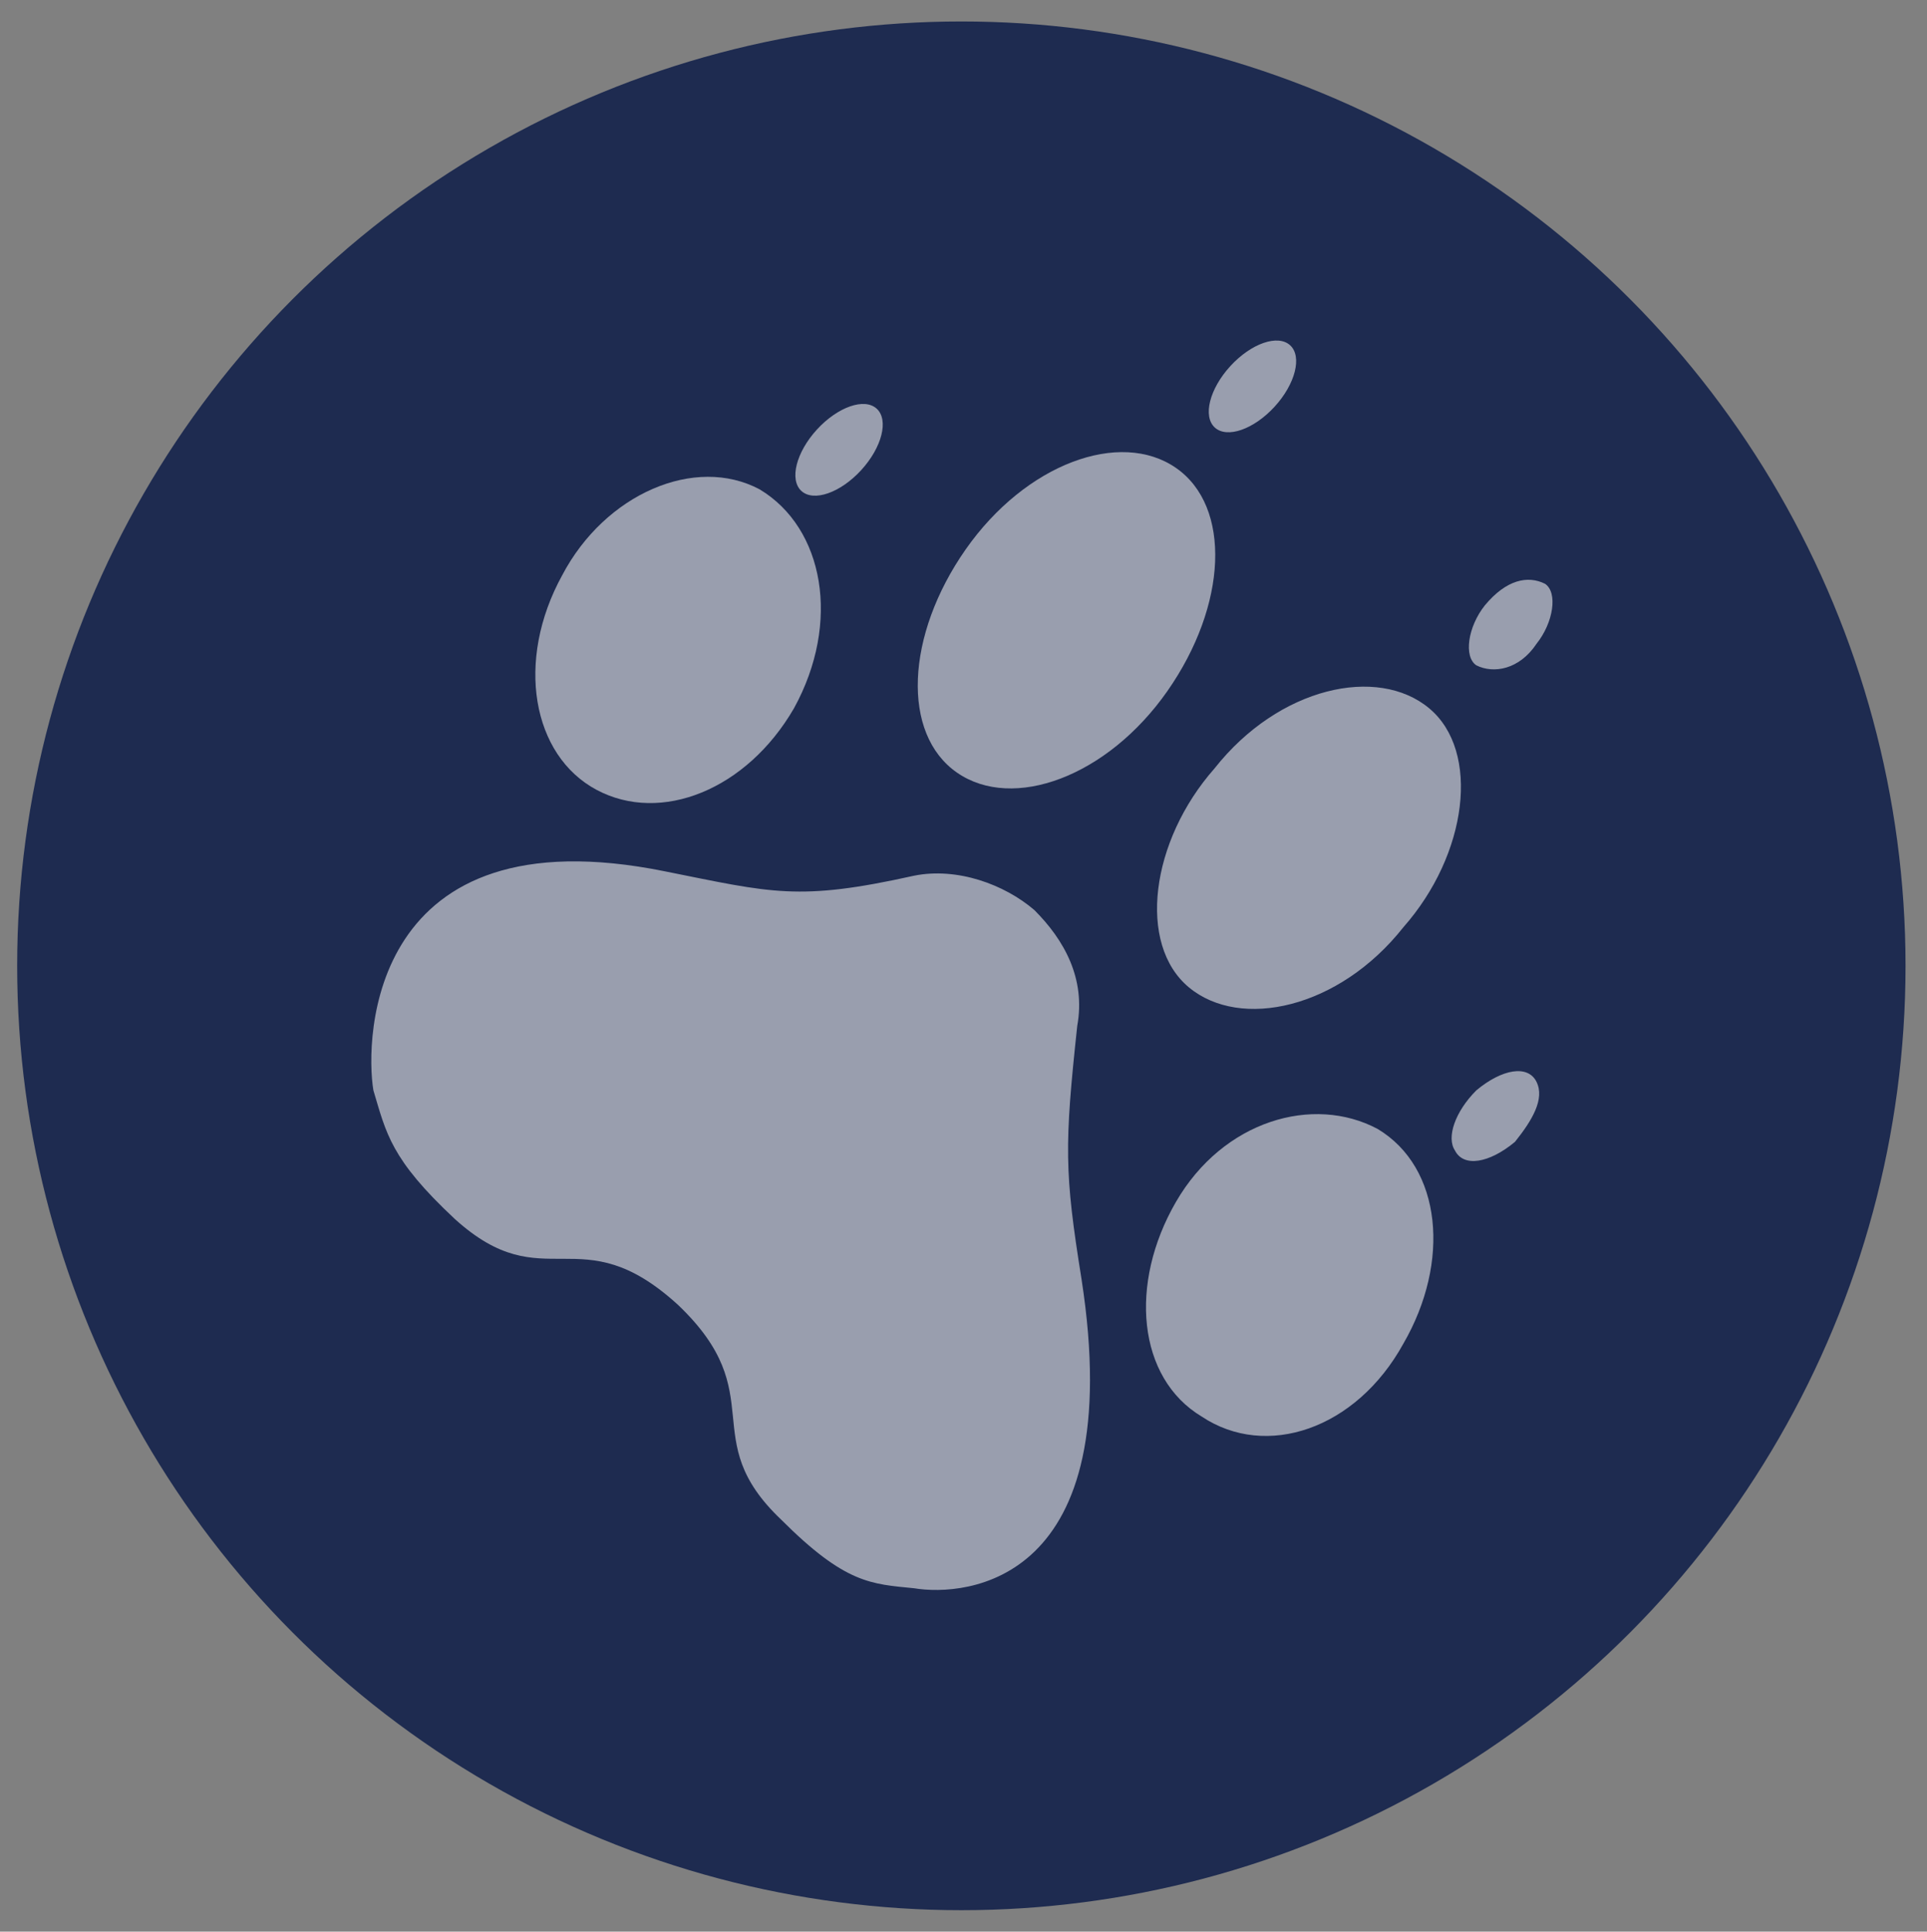
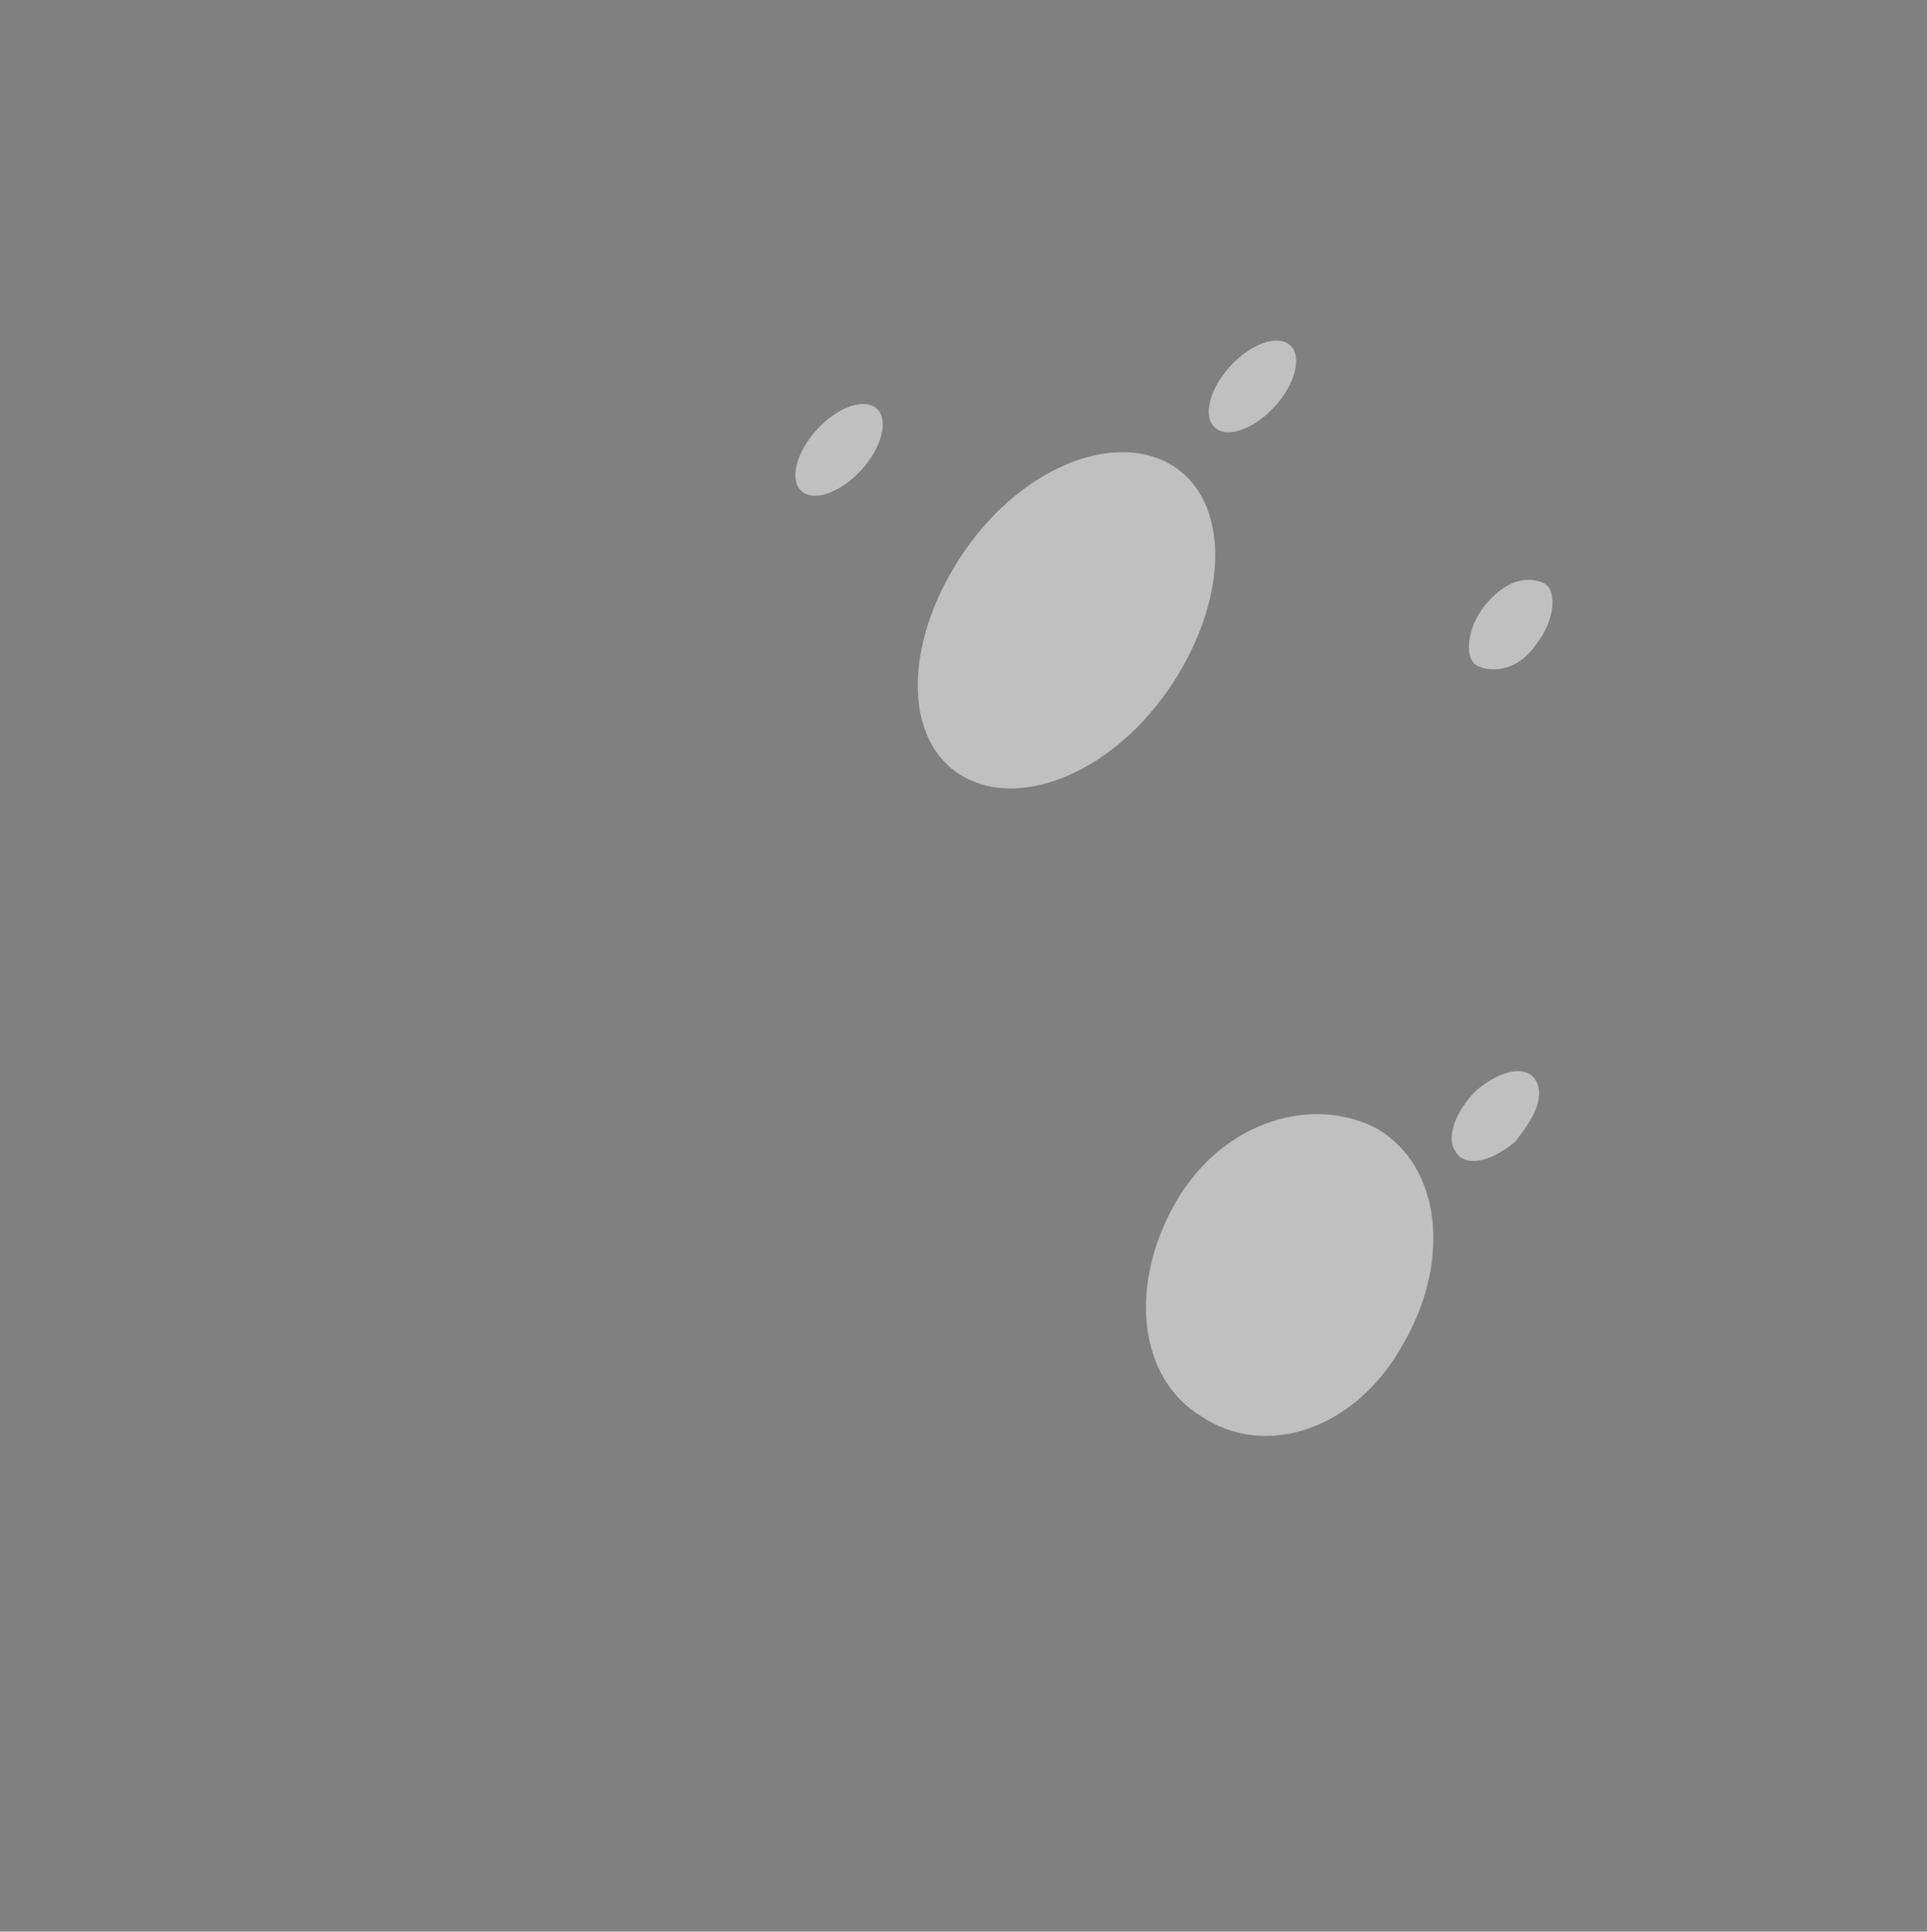
<svg xmlns="http://www.w3.org/2000/svg" version="1.1" id="Livello_1" x="0px" y="0px" viewBox="0 0 44.9 45" style="enable-background:new 0 0 44.9 45;" xml:space="preserve">
  <rect x="0" y="0" width="44.9" height="45" fill="#808080" stroke="none" />
  <style type="text/css"> .st0{fill:#1E2B50;} .st1{opacity:0.6;} .st2{fill:#EBEBED;} </style>
-   <circle class="st0" cx="22.4" cy="22.5" r="22" />
  <g class="st1">
    <g>
-       <path class="st2" d="M21.3,37c-1-0.1-1.6-0.1-3.1-1.6c-2-1.9-0.2-2.9-2.4-5c-2.3-2.1-3.1-0.1-5.2-2c-1.5-1.4-1.6-2-1.9-3 c-0.2-1.2-0.1-6.5,6.8-5.1c2.5,0.5,3.1,0.7,5.8,0.1c1-0.2,2.1,0.2,2.8,0.8c0.7,0.7,1.2,1.6,1,2.7c-0.3,2.8-0.3,3.4,0.1,5.9 C26.3,36.9,22.5,37.2,21.3,37z" />
      <path class="st2" d="M22.3,18c-1.3-0.9-1.2-3.2,0.2-5.2s3.6-2.8,4.9-1.9c1.3,0.9,1.2,3.2-0.2,5.2S23.6,18.9,22.3,18z" />
-       <path class="st2" d="M27.7,23c-1.2-1-0.9-3.4,0.6-5.1c1.5-1.9,3.8-2.4,5-1.4c1.2,1,0.9,3.4-0.6,5.1C31.2,23.5,28.9,24,27.7,23z" />
-       <path class="st2" d="M13.9,18.4c-1.5-0.8-1.9-3-0.8-5c1-1.9,3.1-2.8,4.6-2c1.5,0.9,1.9,3.1,0.8,5.1C17.4,18.4,15.4,19.2,13.9,18.4 z" />
      <path class="st2" d="M28,33c-1.5-0.9-1.7-3.1-0.6-5s3.2-2.5,4.7-1.7c1.5,0.9,1.7,3.1,0.6,5C31.6,33.3,29.5,34,28,33z" />
      <ellipse transform="matrix(0.675 -0.737 0.737 0.675 2.84 24.447)" class="st2" cx="29.2" cy="9" rx="1.3" ry="0.7" />
      <path class="st2" d="M34.4,15.5c-0.3-0.2-0.2-0.9,0.2-1.4c0.5-0.6,1-0.7,1.4-0.5c0.3,0.2,0.2,0.9-0.2,1.4 C35.4,15.6,34.8,15.7,34.4,15.5z" />
      <path class="st2" d="M35.3,26.6c-0.6,0.5-1.2,0.6-1.4,0.2c-0.2-0.3,0-0.9,0.5-1.4c0.6-0.5,1.2-0.6,1.4-0.2S35.7,26.1,35.3,26.6z" />
    </g>
    <ellipse transform="matrix(0.675 -0.737 0.737 0.675 -1.418 17.837)" class="st2" cx="19.6" cy="10.5" rx="1.3" ry="0.7" />
  </g>
</svg>